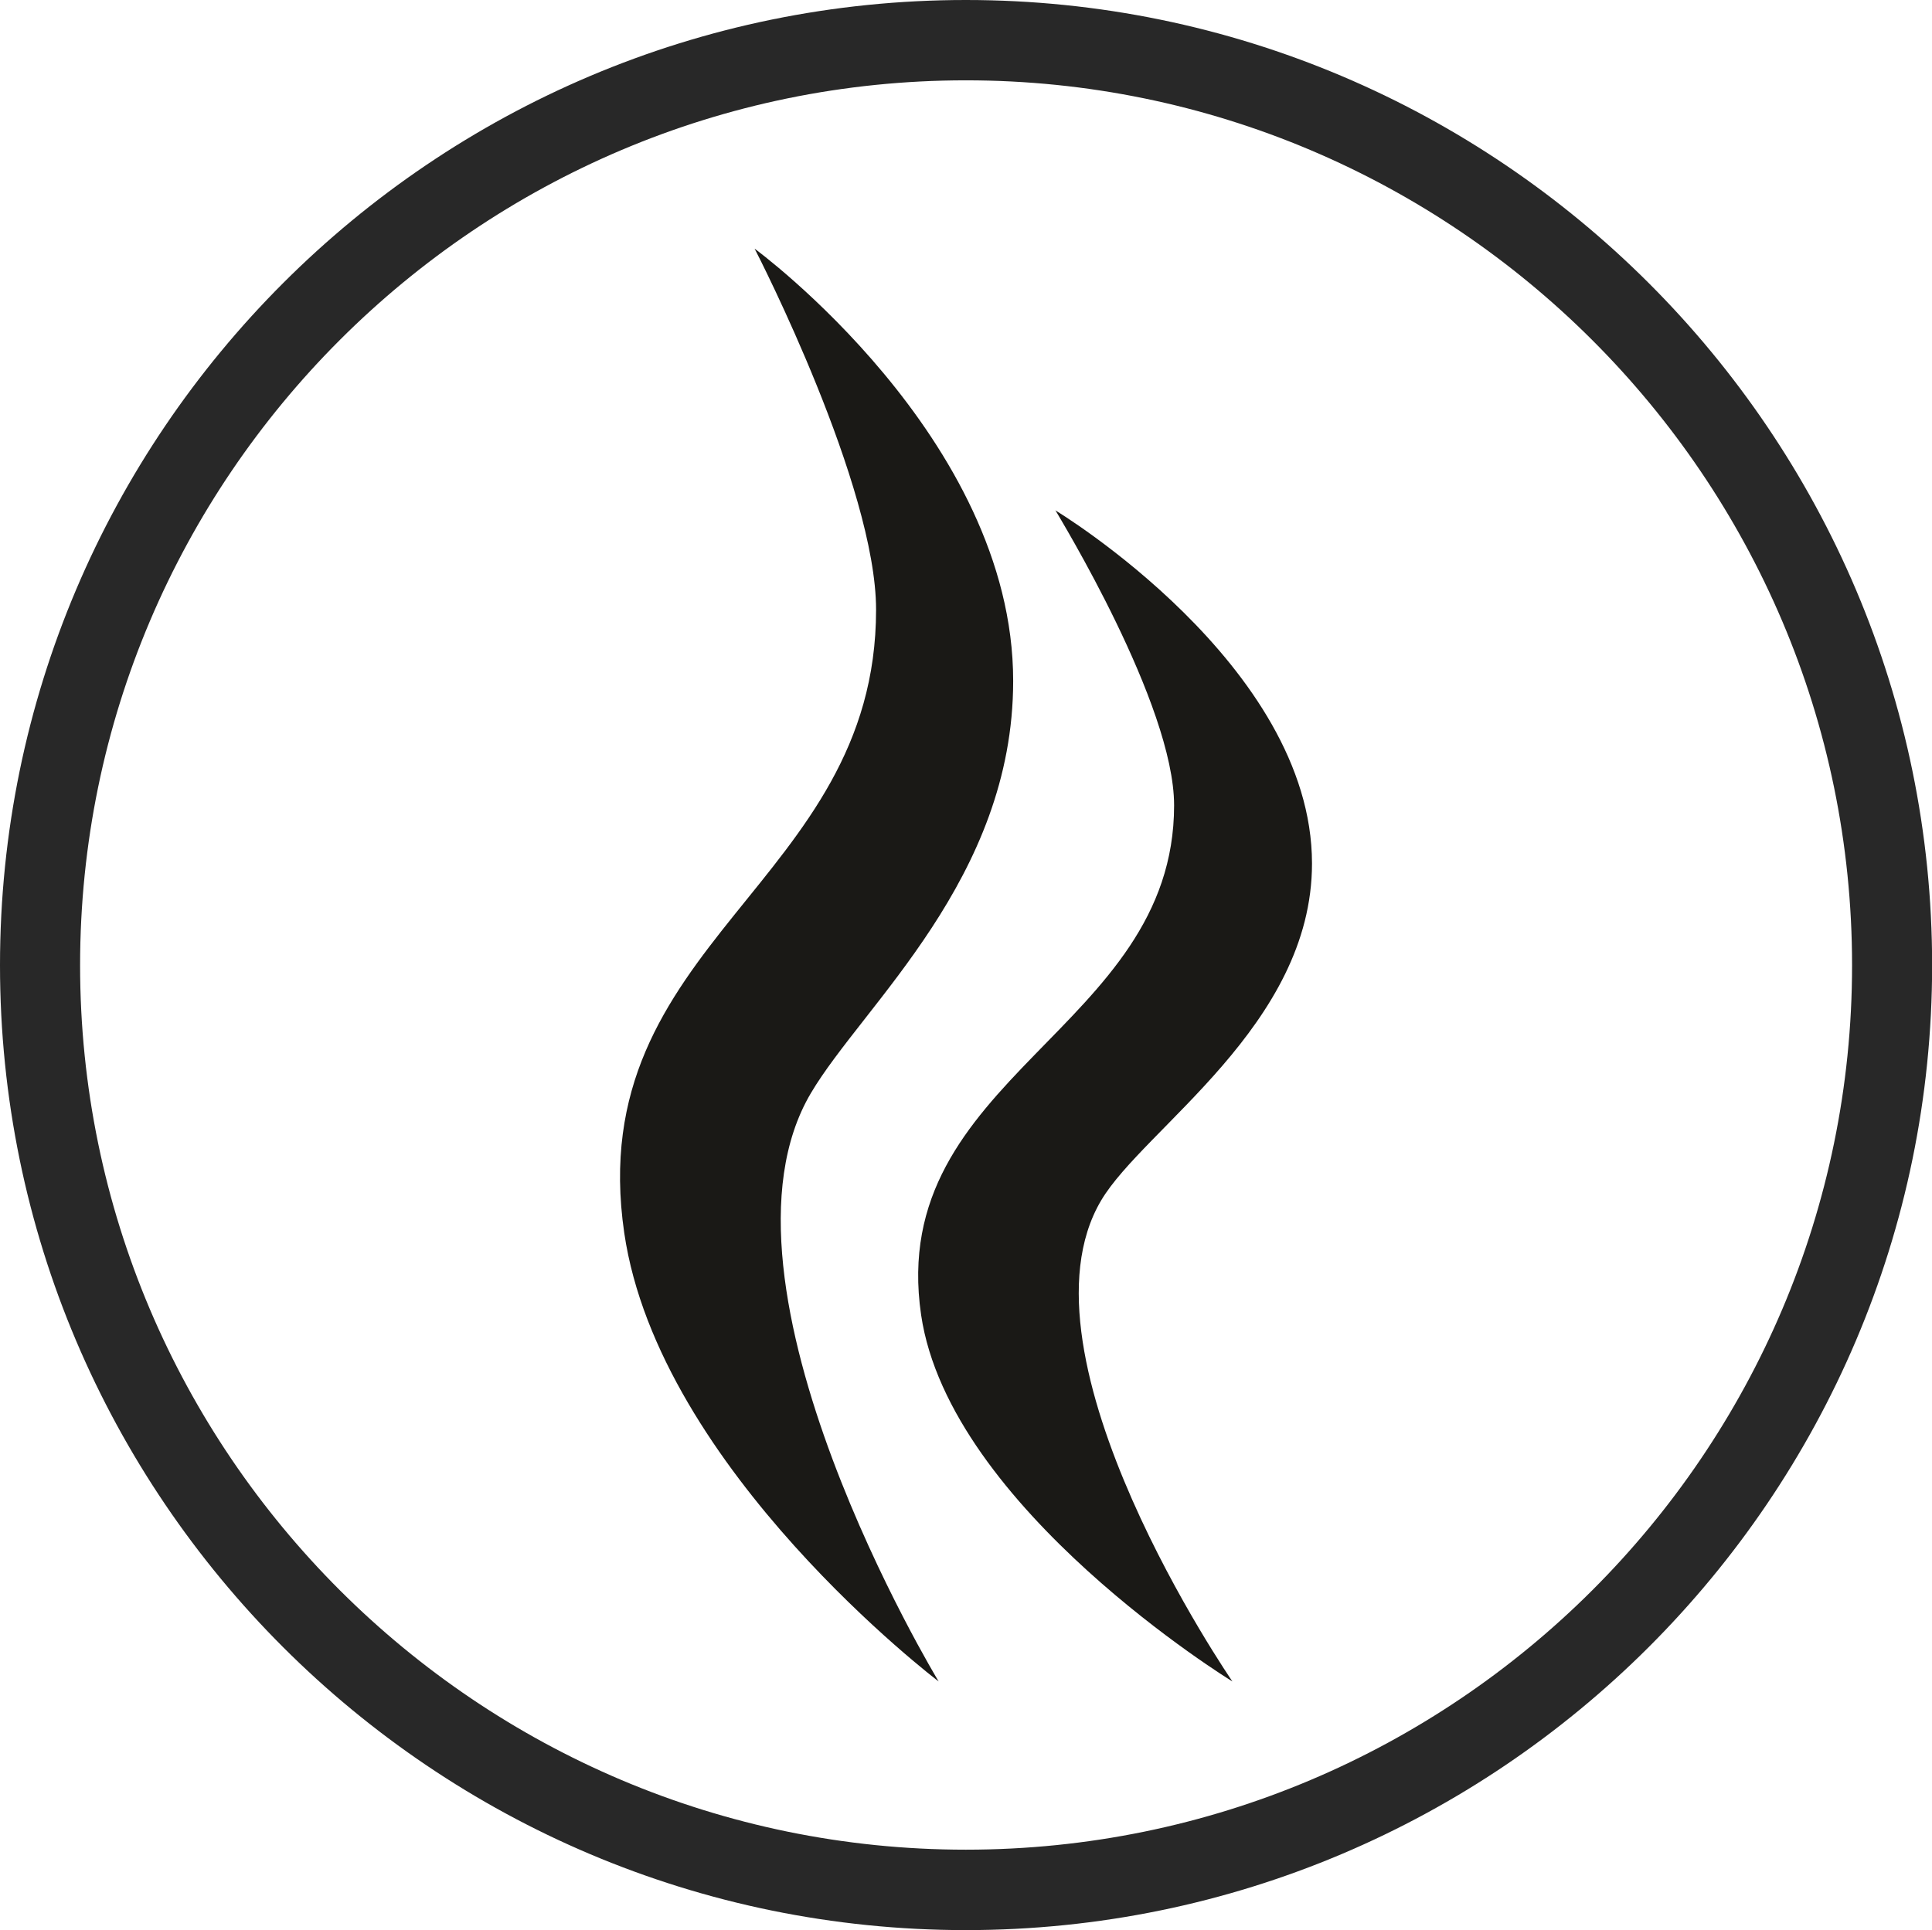
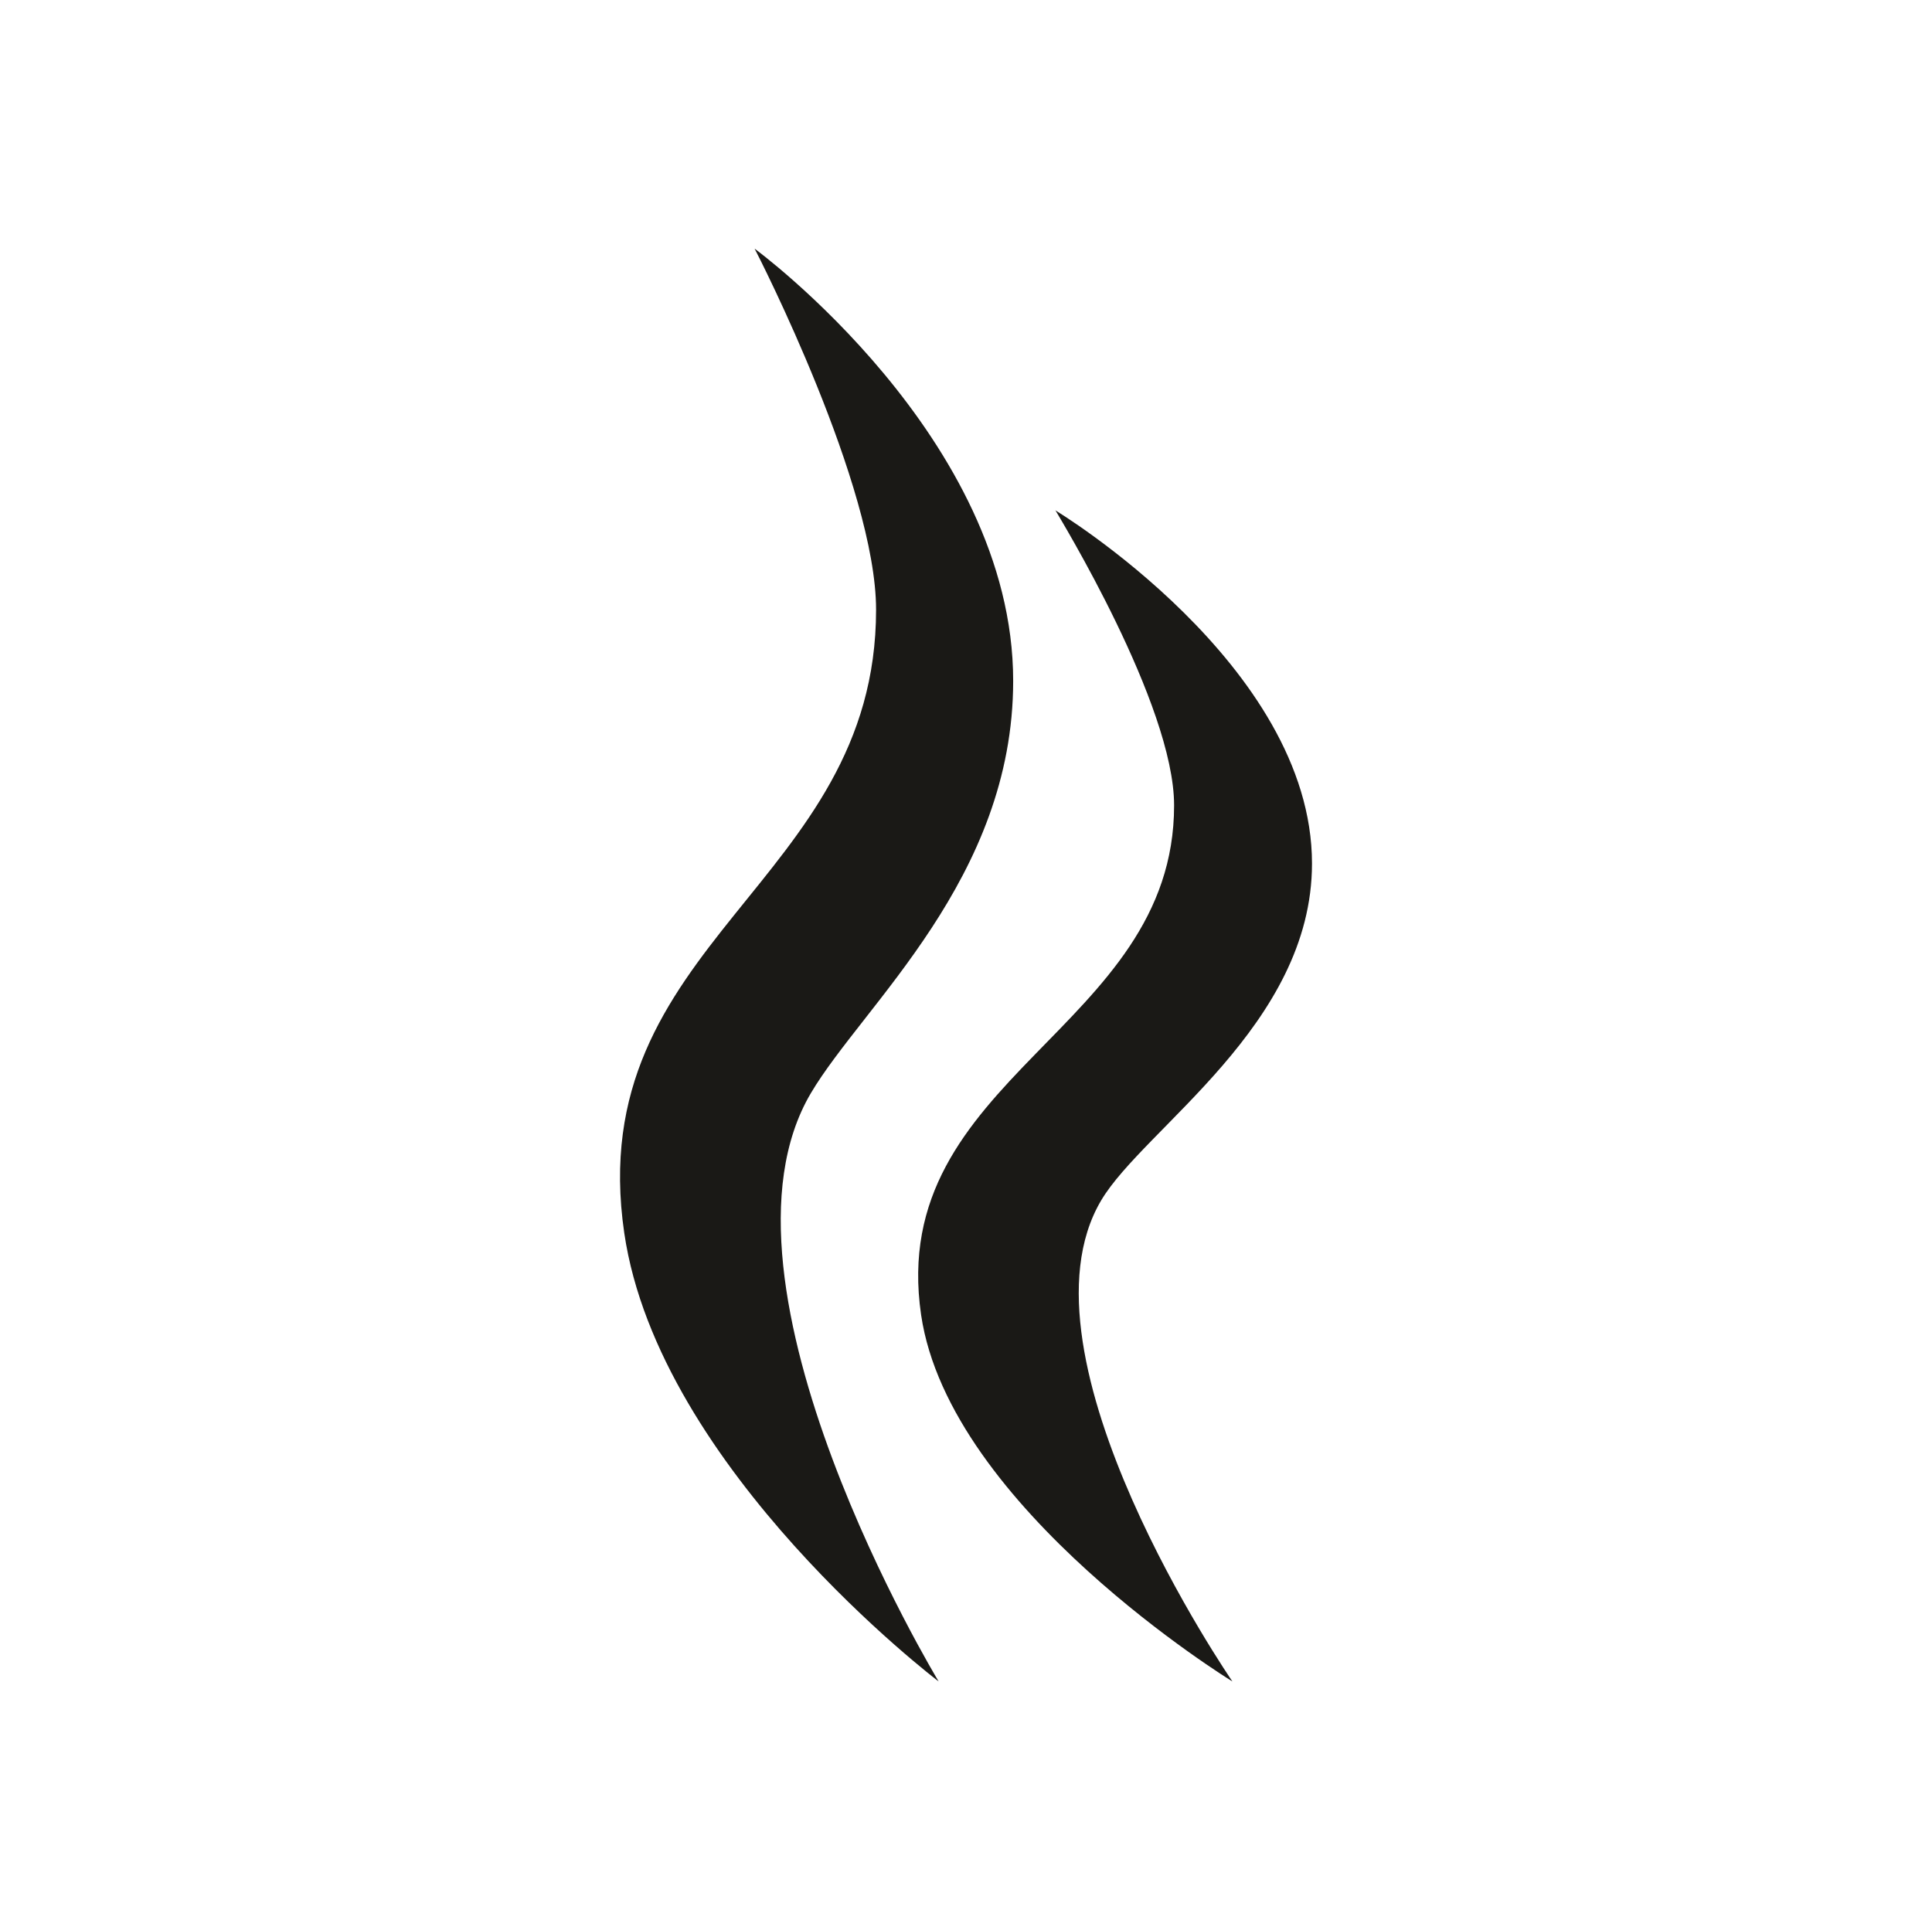
<svg xmlns="http://www.w3.org/2000/svg" id="Kunde" viewBox="0 0 603.28 602.84">
  <defs>
    <style>.cls-1{fill:#282828;}.cls-2{fill:#1a1916;}</style>
  </defs>
  <g id="Kunde-2" data-name="Kunde">
    <g id="AUSSENKREIS">
-       <path class="cls-1" d="M1417.27,1115.91c-166.33,0-301.59,135.25-301.59,301.47s135.26,301.36,301.59,301.36S1719,1583.48,1719,1417.38,1583.71,1115.91,1417.27,1115.91Zm0,577.71c-152.42,0-276.58-123.93-276.58-276.24S1264.85,1141,1417.27,1141,1694,1265,1694,1417.38,1569.8,1693.62,1417.27,1693.62Z" transform="translate(-1115.68 -1115.91)" />
-     </g>
+       </g>
  </g>
  <g id="SIGNET">
    <path id="SIGNET-R" class="cls-2" d="M1445.13,1275.25s80.23,48.3,80.23,110.36c0,50.45-52.51,82.7-65.85,105.25-28.85,48.77,41,150.22,41,150.22s-88.36-54.1-97.21-114.5c-10.91-74.49,79-88.94,79-159.13,0-31.54-36-90.23-37.08-92.2" transform="translate(-1115.68 -1115.91)" />
    <path id="SIGNET-L" class="cls-2" d="M1351.31,1193.57s80.74,59.08,80.74,135c0,61.71-46.84,101.16-63.16,128.75-35.28,59.66,39.89,183.76,39.89,183.76s-87.35-66.18-98.17-140.06c-13.34-91.12,78.63-108.81,78.63-194.67,0-38.59-36.65-110.38-37.93-112.78" transform="translate(-1115.68 -1115.91)" />
  </g>
</svg>